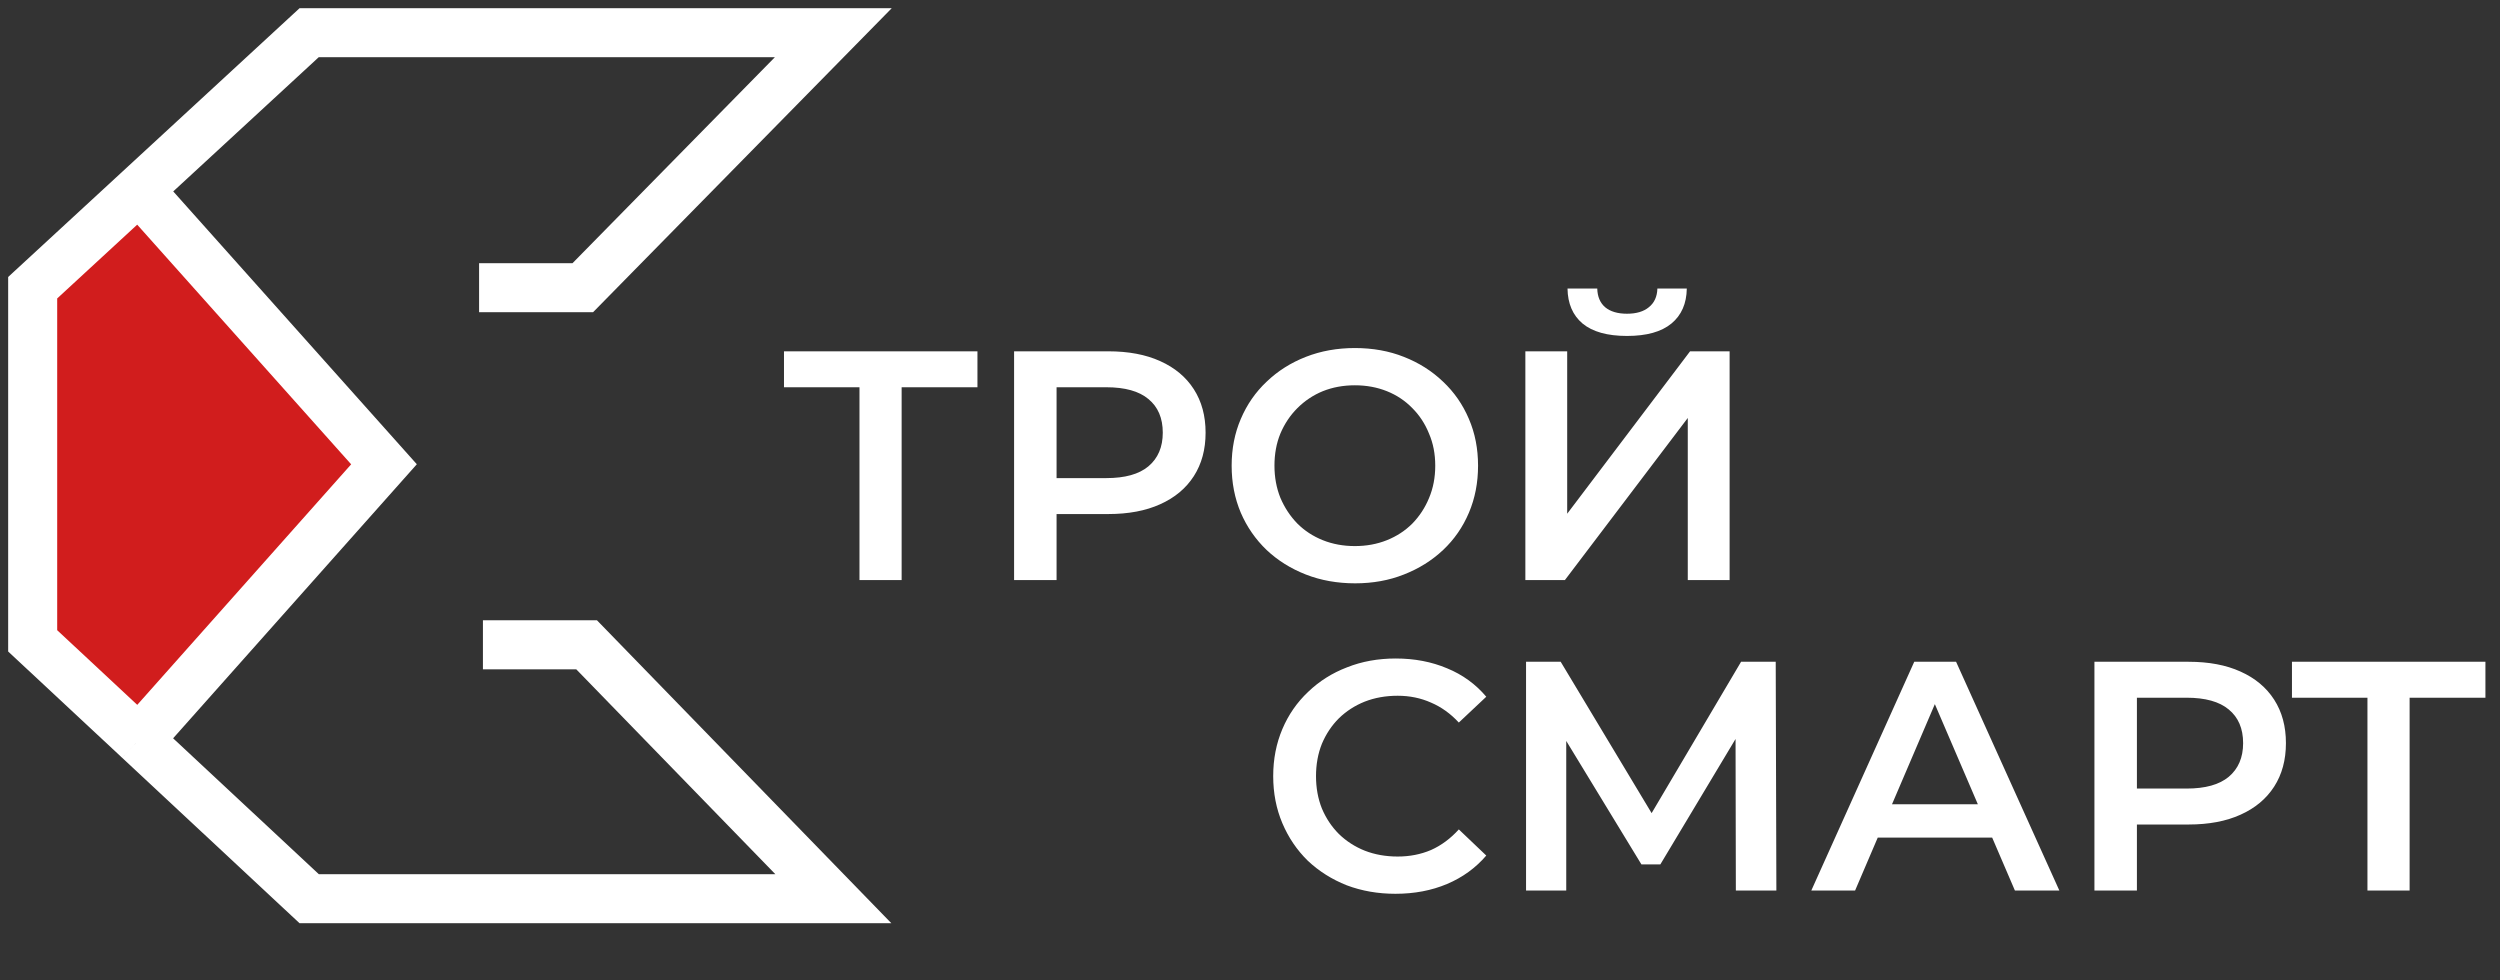
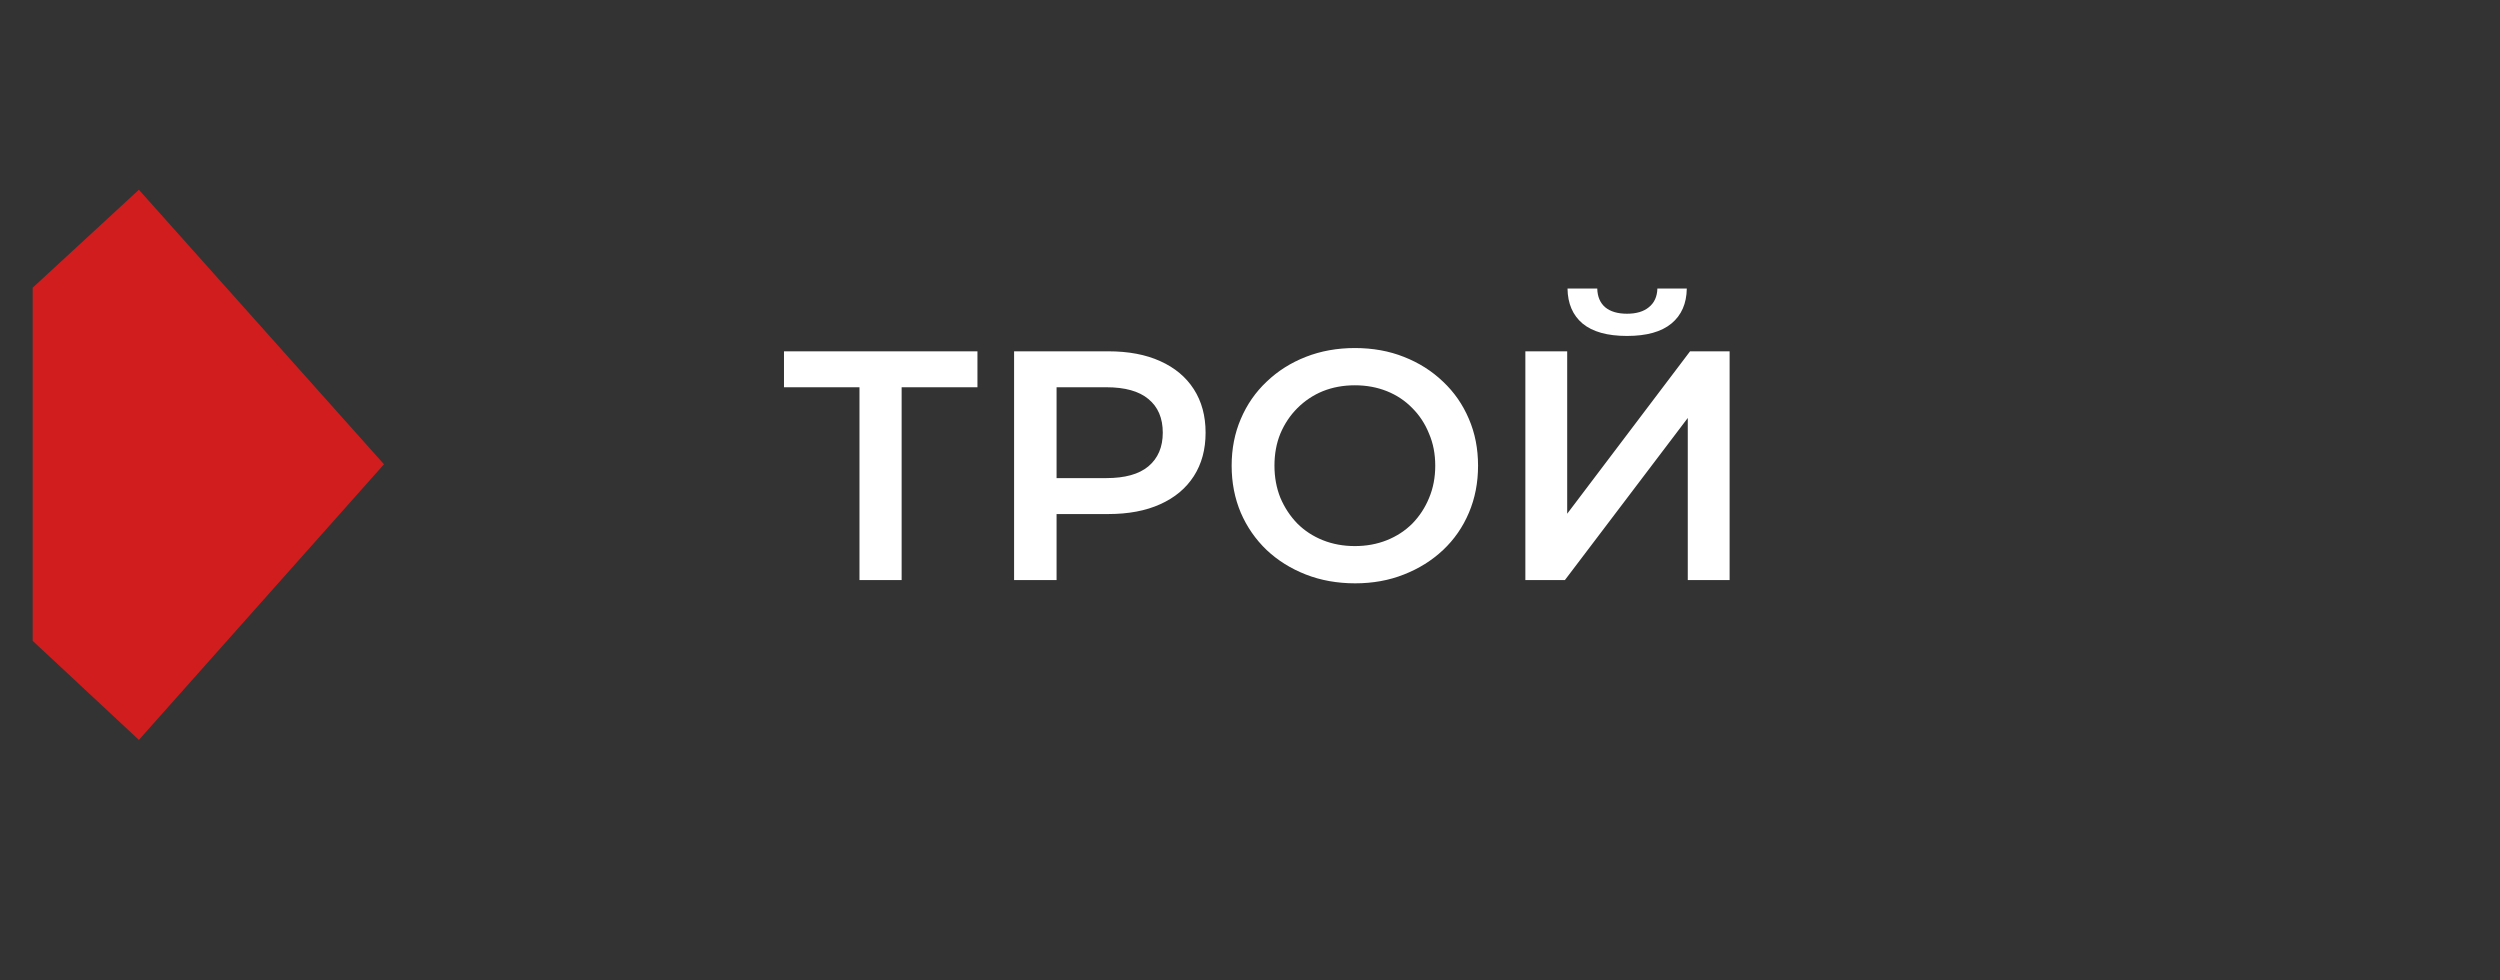
<svg xmlns="http://www.w3.org/2000/svg" width="153" height="60" viewBox="0 0 153 60" fill="none">
  <rect x="0" y="0" width="153" height="60" fill="#333333" stroke="none" />
  <path d="M52.6 35.5V23.06L53.22 23.7H47.98V21.5H59.82V23.7H54.58L55.18 23.06V35.5H52.6ZM62.062 35.5V21.5H67.822C69.062 21.5 70.122 21.7 71.002 22.1C71.896 22.5 72.582 23.073 73.062 23.82C73.542 24.567 73.782 25.453 73.782 26.48C73.782 27.507 73.542 28.393 73.062 29.14C72.582 29.887 71.896 30.46 71.002 30.86C70.122 31.26 69.062 31.46 67.822 31.46H63.502L64.662 30.24V35.5H62.062ZM64.662 30.52L63.502 29.26H67.702C68.849 29.26 69.709 29.02 70.282 28.54C70.869 28.047 71.162 27.36 71.162 26.48C71.162 25.587 70.869 24.9 70.282 24.42C69.709 23.94 68.849 23.7 67.702 23.7H63.502L64.662 22.42V30.52ZM82.937 35.7C81.844 35.7 80.837 35.52 79.917 35.16C78.997 34.8 78.197 34.3 77.517 33.66C76.837 33.007 76.311 32.247 75.937 31.38C75.564 30.5 75.377 29.54 75.377 28.5C75.377 27.46 75.564 26.507 75.937 25.64C76.311 24.76 76.837 24 77.517 23.36C78.197 22.707 78.997 22.2 79.917 21.84C80.837 21.48 81.837 21.3 82.917 21.3C84.011 21.3 85.011 21.48 85.917 21.84C86.837 22.2 87.637 22.707 88.317 23.36C88.997 24 89.524 24.76 89.897 25.64C90.271 26.507 90.457 27.46 90.457 28.5C90.457 29.54 90.271 30.5 89.897 31.38C89.524 32.26 88.997 33.02 88.317 33.66C87.637 34.3 86.837 34.8 85.917 35.16C85.011 35.52 84.017 35.7 82.937 35.7ZM82.917 33.42C83.624 33.42 84.277 33.3 84.877 33.06C85.477 32.82 85.997 32.48 86.437 32.04C86.877 31.587 87.217 31.067 87.457 30.48C87.711 29.88 87.837 29.22 87.837 28.5C87.837 27.78 87.711 27.127 87.457 26.54C87.217 25.94 86.877 25.42 86.437 24.98C85.997 24.527 85.477 24.18 84.877 23.94C84.277 23.7 83.624 23.58 82.917 23.58C82.211 23.58 81.557 23.7 80.957 23.94C80.371 24.18 79.851 24.527 79.397 24.98C78.957 25.42 78.611 25.94 78.357 26.54C78.117 27.127 77.997 27.78 77.997 28.5C77.997 29.207 78.117 29.86 78.357 30.46C78.611 31.06 78.957 31.587 79.397 32.04C79.837 32.48 80.357 32.82 80.957 33.06C81.557 33.3 82.211 33.42 82.917 33.42ZM93.352 35.5V21.5H95.912V31.44L103.432 21.5H105.852V35.5H103.292V25.58L95.772 35.5H93.352ZM99.572 20.56C98.372 20.56 97.465 20.307 96.852 19.8C96.252 19.293 95.945 18.58 95.932 17.66H97.752C97.765 18.153 97.925 18.533 98.232 18.8C98.552 19.067 98.999 19.2 99.572 19.2C100.145 19.2 100.592 19.067 100.912 18.8C101.245 18.533 101.418 18.153 101.432 17.66H103.232C103.218 18.58 102.905 19.293 102.292 19.8C101.678 20.307 100.772 20.56 99.572 20.56Z" fill="white" />
-   <path d="M85.4 54.7C84.333 54.7 83.34 54.527 82.42 54.18C81.513 53.82 80.72 53.32 80.04 52.68C79.373 52.027 78.853 51.26 78.48 50.38C78.107 49.5 77.92 48.54 77.92 47.5C77.92 46.46 78.107 45.5 78.48 44.62C78.853 43.74 79.38 42.98 80.06 42.34C80.74 41.687 81.533 41.187 82.44 40.84C83.347 40.48 84.34 40.3 85.42 40.3C86.567 40.3 87.613 40.5 88.56 40.9C89.507 41.287 90.307 41.867 90.96 42.64L89.28 44.22C88.773 43.673 88.207 43.267 87.58 43C86.953 42.72 86.273 42.58 85.54 42.58C84.807 42.58 84.133 42.7 83.52 42.94C82.92 43.18 82.393 43.52 81.94 43.96C81.5 44.4 81.153 44.92 80.9 45.52C80.66 46.12 80.54 46.78 80.54 47.5C80.54 48.22 80.66 48.88 80.9 49.48C81.153 50.08 81.5 50.6 81.94 51.04C82.393 51.48 82.92 51.82 83.52 52.06C84.133 52.3 84.807 52.42 85.54 52.42C86.273 52.42 86.953 52.287 87.58 52.02C88.207 51.74 88.773 51.32 89.28 50.76L90.96 52.36C90.307 53.12 89.507 53.7 88.56 54.1C87.613 54.5 86.56 54.7 85.4 54.7ZM93.394 54.5V40.5H95.514L101.654 50.72H100.514L106.554 40.5H108.674L108.714 54.5H106.234L106.214 44.36H106.734L101.614 52.9H100.454L95.254 44.36H95.854V54.5H93.394ZM110.852 54.5L117.152 40.5H119.712L126.032 54.5H123.312L117.892 41.88H118.932L113.532 54.5H110.852ZM113.752 51.26L114.452 49.22H122.012L122.712 51.26H113.752ZM128.179 54.5V40.5H133.939C135.179 40.5 136.239 40.7 137.119 41.1C138.012 41.5 138.699 42.073 139.179 42.82C139.659 43.567 139.899 44.453 139.899 45.48C139.899 46.507 139.659 47.393 139.179 48.14C138.699 48.887 138.012 49.46 137.119 49.86C136.239 50.26 135.179 50.46 133.939 50.46H129.619L130.779 49.24V54.5H128.179ZM130.779 49.52L129.619 48.26H133.819C134.965 48.26 135.825 48.02 136.399 47.54C136.985 47.047 137.279 46.36 137.279 45.48C137.279 44.587 136.985 43.9 136.399 43.42C135.825 42.94 134.965 42.7 133.819 42.7H129.619L130.779 41.42V49.52ZM144.888 54.5V42.06L145.508 42.7H140.268V40.5H152.108V42.7H146.868L147.468 42.06V54.5H144.888Z" fill="white" />
  <path d="M2 39.22L7.877 44.7L8.5 45.282L23.5 28.414L8.5 11.613L2 17.608V28.414V39.22Z" fill="#D11D1D" />
-   <path d="M29.32 17.608H35.666L51 2H18.921L8.5 11.613M29.555 39.461H35.9L51 55H18.921L8.5 45.282M8.5 11.613L2 17.608V28.414V39.22L7.877 44.7L8.5 45.282M8.5 11.613L23.5 28.414L8.5 45.282" stroke="white" stroke-width="3" />
</svg>